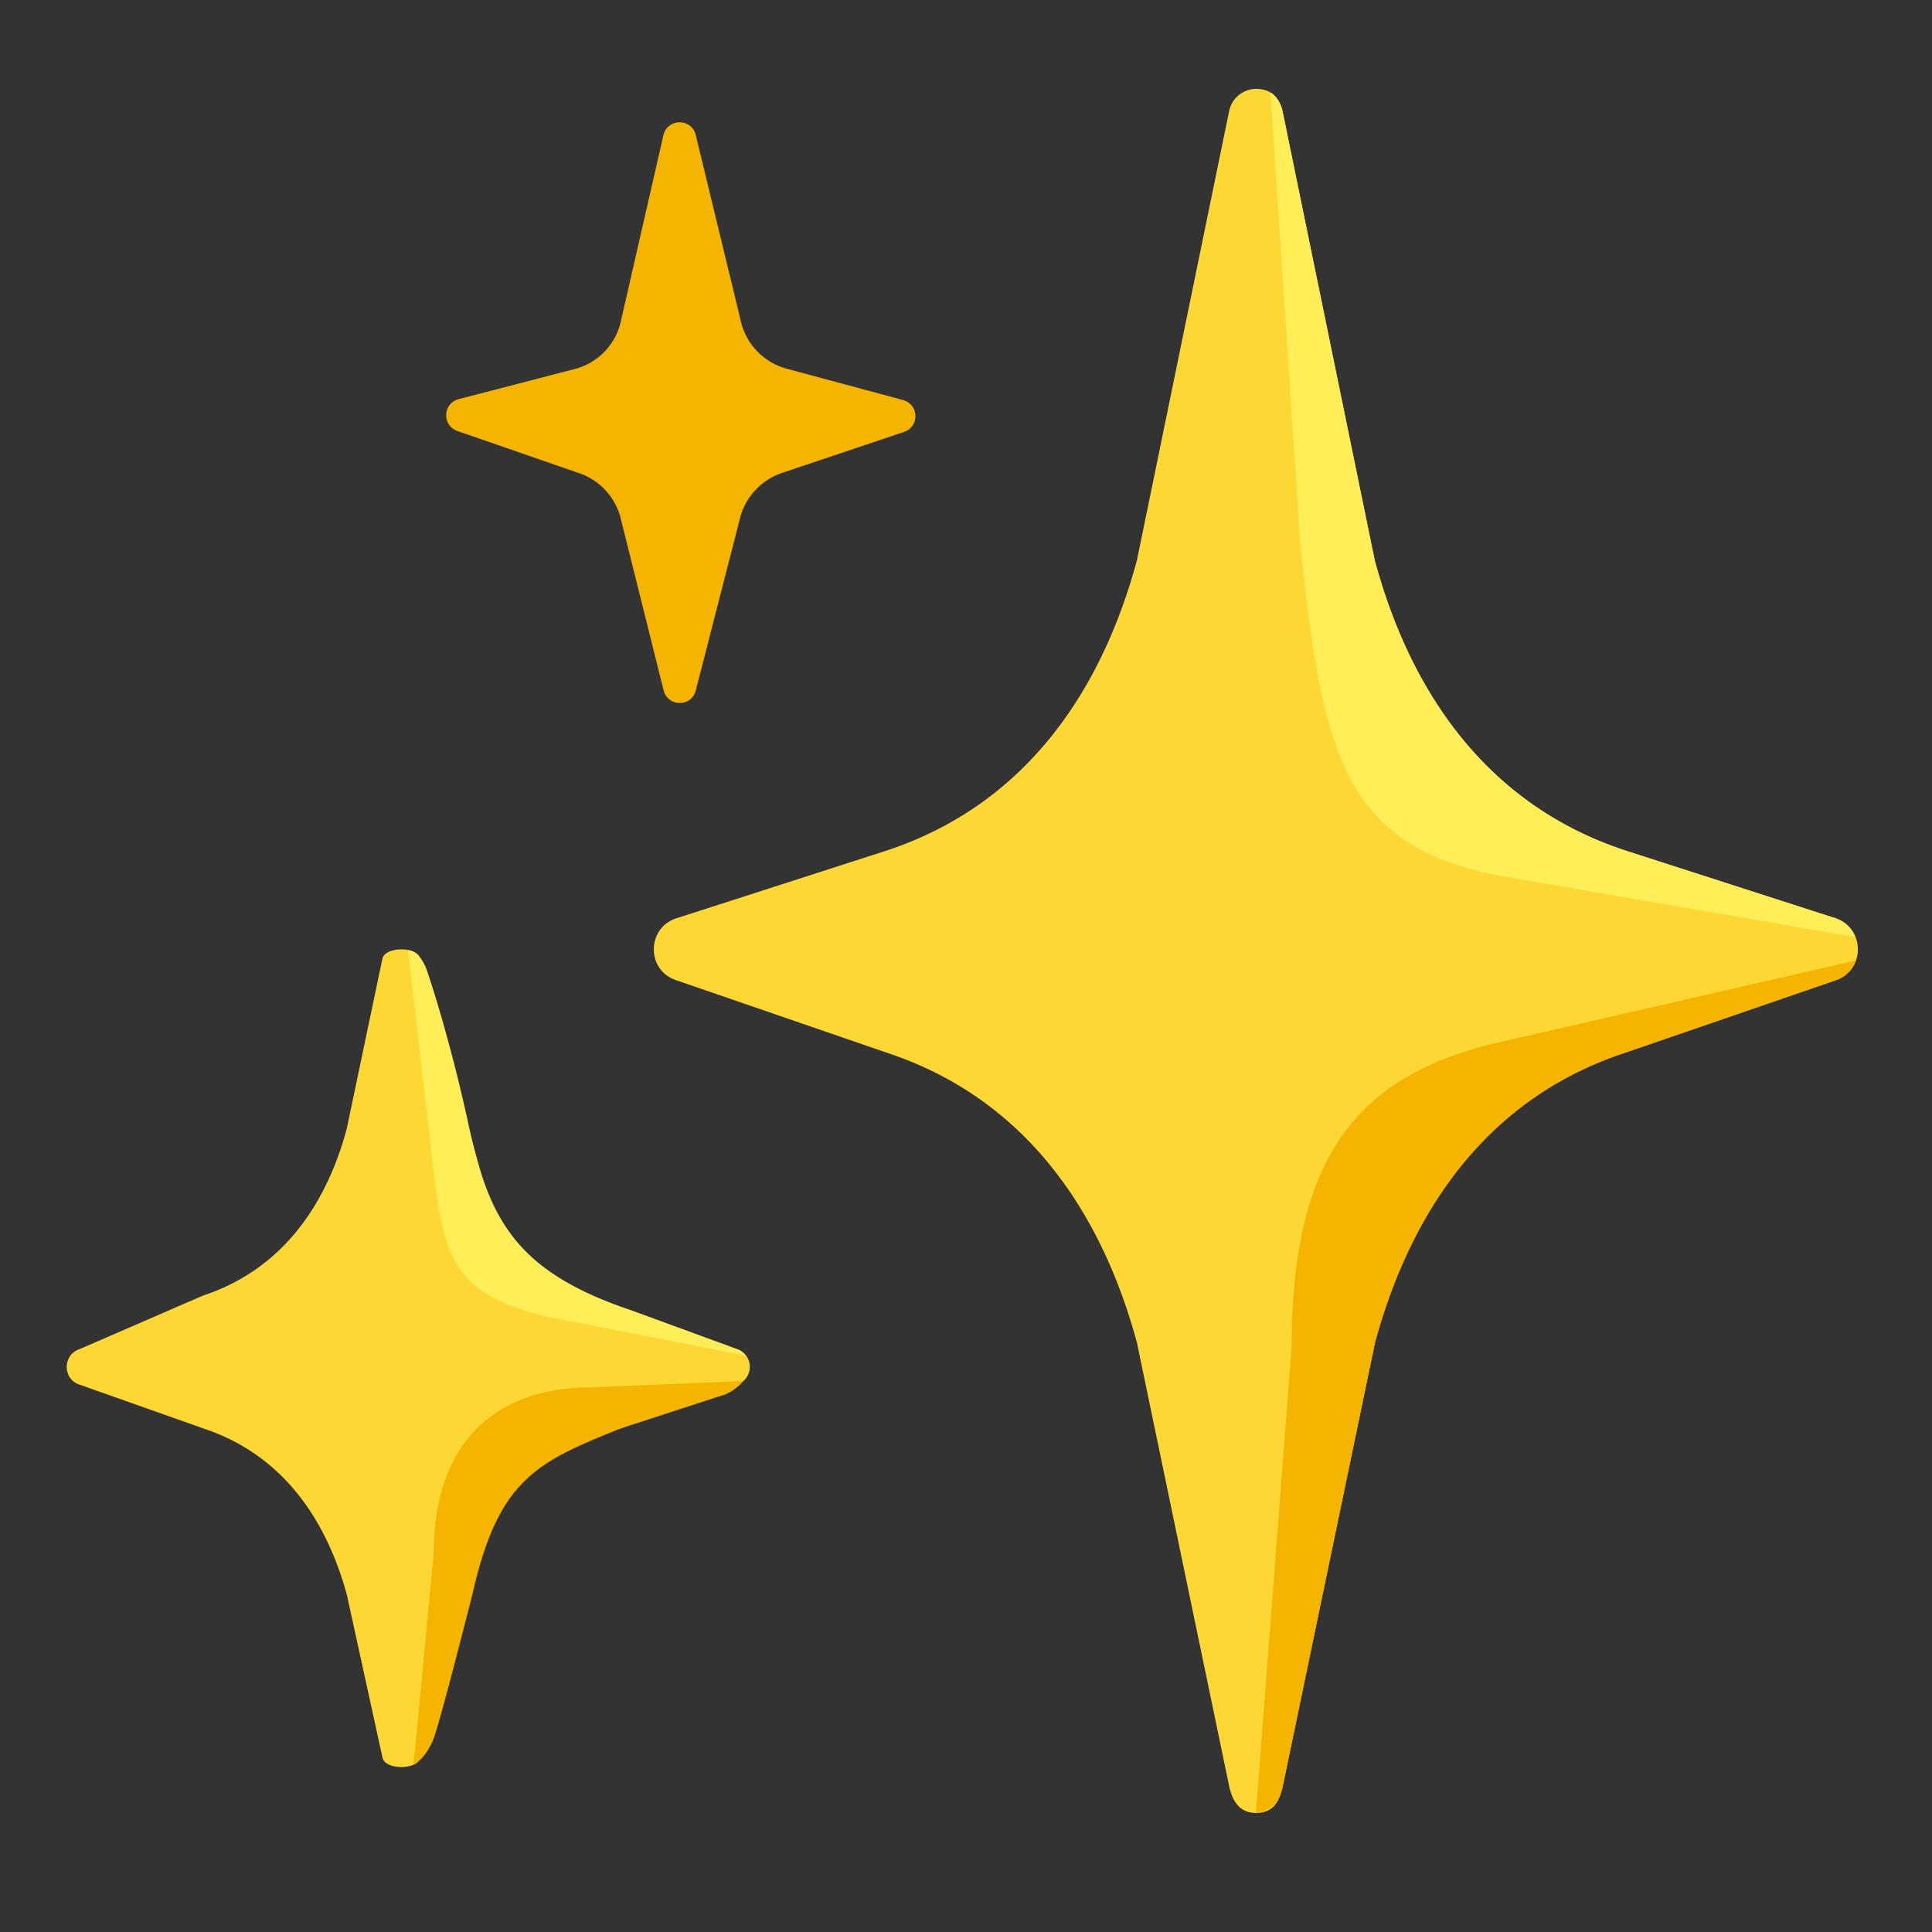
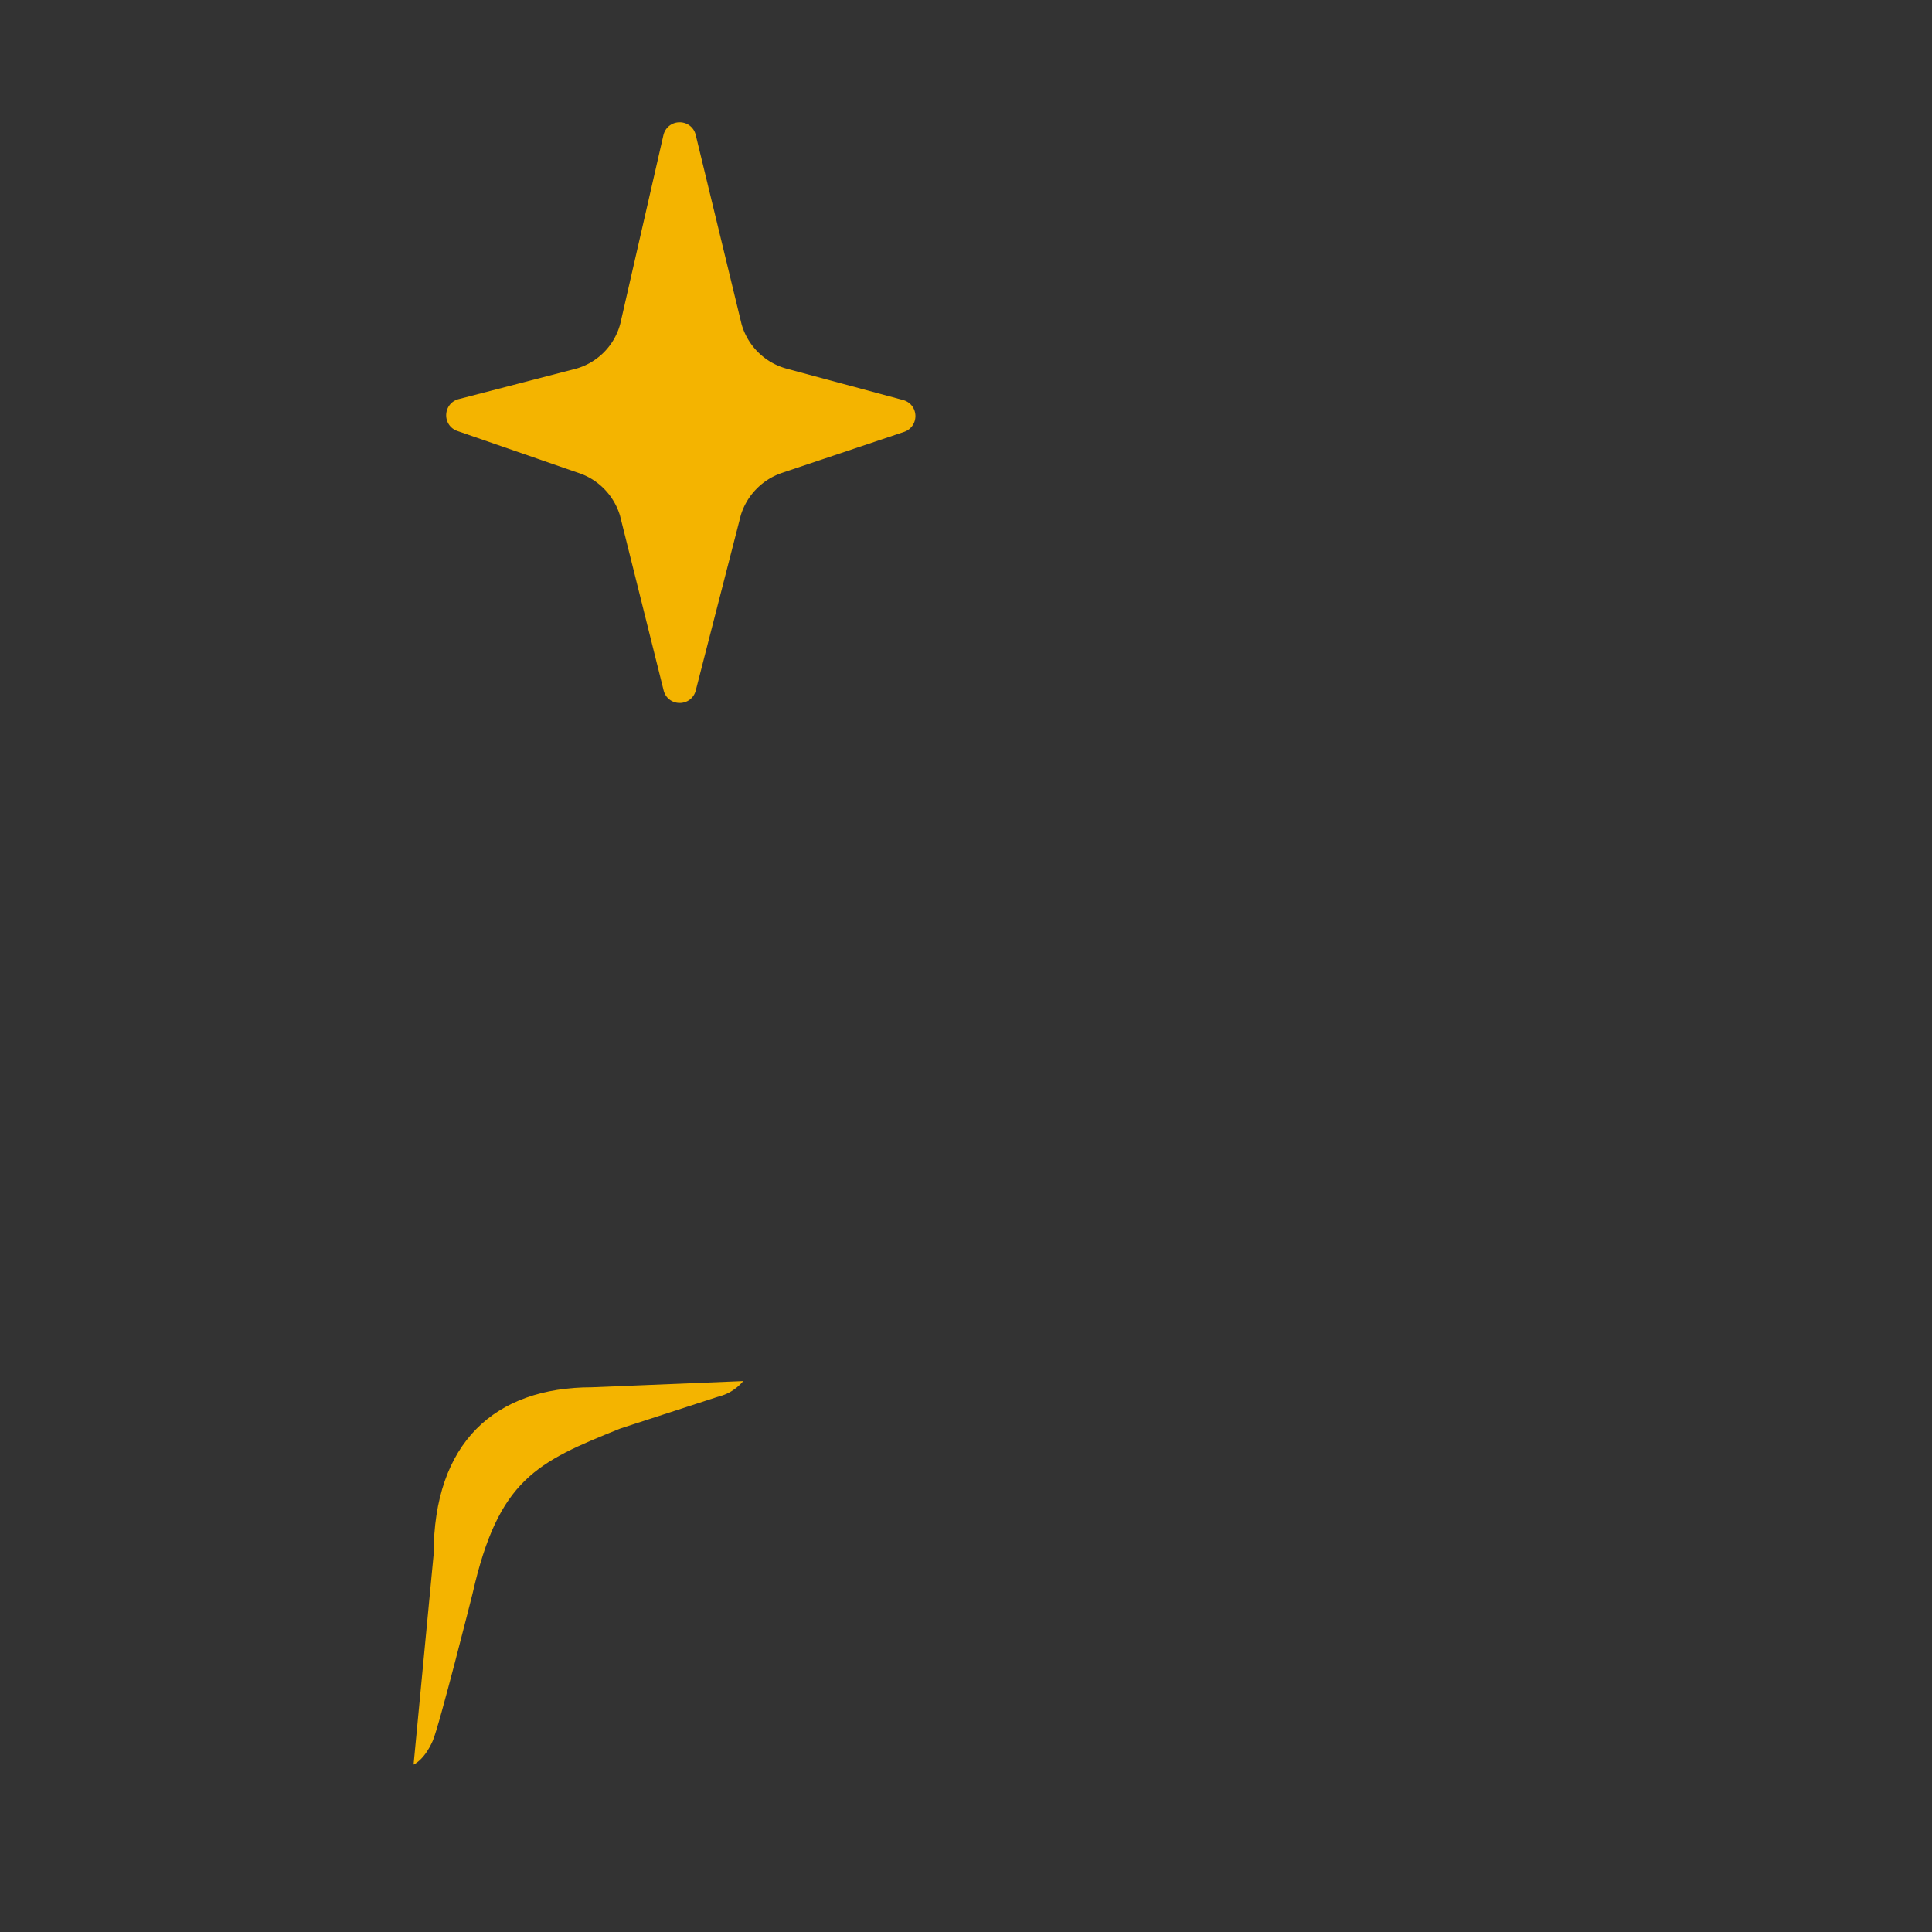
<svg xmlns="http://www.w3.org/2000/svg" width="2em" height="2em" viewBox="0 0 32 32">
  <rect x="0" y="0" width="32" height="32" fill="#333333" stroke="none" />
  <g fill="none">
-     <path fill="#fdd835" d="m30.398 15.208l-3.483-1.123c-2.227-.735-3.532-2.538-4.145-4.803l-1.532-7.465c-.04-.147-.138-.345-.438-.345a.46.46 0 0 0-.437.345L18.83 9.285c-.615 2.265-1.917 4.067-4.145 4.803l-3.482 1.122c-.493.16-.5.855-.01 1.023L14.7 17.44c2.22.737 3.515 2.537 4.13 4.793l1.535 7.382c.04.148.123.413.438.413c.332 0 .397-.265.437-.413l1.535-7.382c.615-2.258 1.91-4.058 4.13-4.793l3.508-1.207c.485-.17.477-.866-.015-1.026" />
-     <path fill="#ffee58" d="M30.728 15.52a.53.53 0 0 0-.33-.312l-3.483-1.123c-2.227-.735-3.532-2.538-4.145-4.803l-1.532-7.465c-.023-.085-.103-.24-.195-.285l.495 7.493c.367 3.42.682 5.03 3.412 5.5c2.345.405 5.058.87 5.778.995" />
-     <path fill="#f4b400" d="m30.735 15.91l-6.04 1.385c-2.128.54-3.3 1.772-3.3 4.997l-.593 7.735c.203-.02.368-.13.438-.412l1.535-7.382c.615-2.258 1.91-4.058 4.13-4.793l3.508-1.207a.53.53 0 0 0 .322-.323" />
-     <path fill="#fdd835" d="M10.453 21.703c-2.083-.688-2.273-1.463-2.623-2.77l-.873-3.06c-.052-.198-.567-.198-.622 0L5.742 18.7c-.352 1.303-1.102 2.338-2.382 2.76l-2.04.885c-.283.093-.288.492-.005.588l2.055.727c1.275.422 2.02 1.457 2.375 2.755l.592 2.705c.055.197.568.197.62 0l.695-2.693c.353-1.305.893-2.342 2.625-2.767l1.93-.727a.31.31 0 0 0-.005-.59z" />
-     <path fill="#ffee58" d="M7.123 18.888c.212 1.964.32 2.51 1.912 2.917l3.317.648a.3.3 0 0 0-.152-.108l-1.75-.642c-1.827-.625-2.332-1.42-2.675-3.01s-.707-2.628-.707-2.628c-.128-.343-.31-.325-.31-.325z" />
    <path fill="#f4b400" d="M7.182 25.748c0-1.853 1.013-2.77 2.623-2.77l2.505-.103s-.145.192-.398.253l-1.635.532c-1.387.558-2.02.837-2.45 2.735c0 0-.555 2.207-.66 2.44c-.145.325-.317.392-.317.392z" />
    <path fill="#f4b400" stroke="#f4b400" stroke-miterlimit="10" stroke-width="0.25" d="M14.935 7.035c.14-.048.135-.248-.008-.288l-1.93-.52a1.19 1.19 0 0 1-.835-.825l-.76-3.137c-.037-.153-.254-.153-.292.002l-.715 3.126a1.18 1.18 0 0 1-.85.842l-1.918.497c-.142.038-.152.238-.012.288l2.022.7c.363.125.643.42.753.788l.723 2.897c.037.15.252.152.29 0l.747-2.907a1.2 1.2 0 0 1 .76-.783z" />
  </g>
</svg>